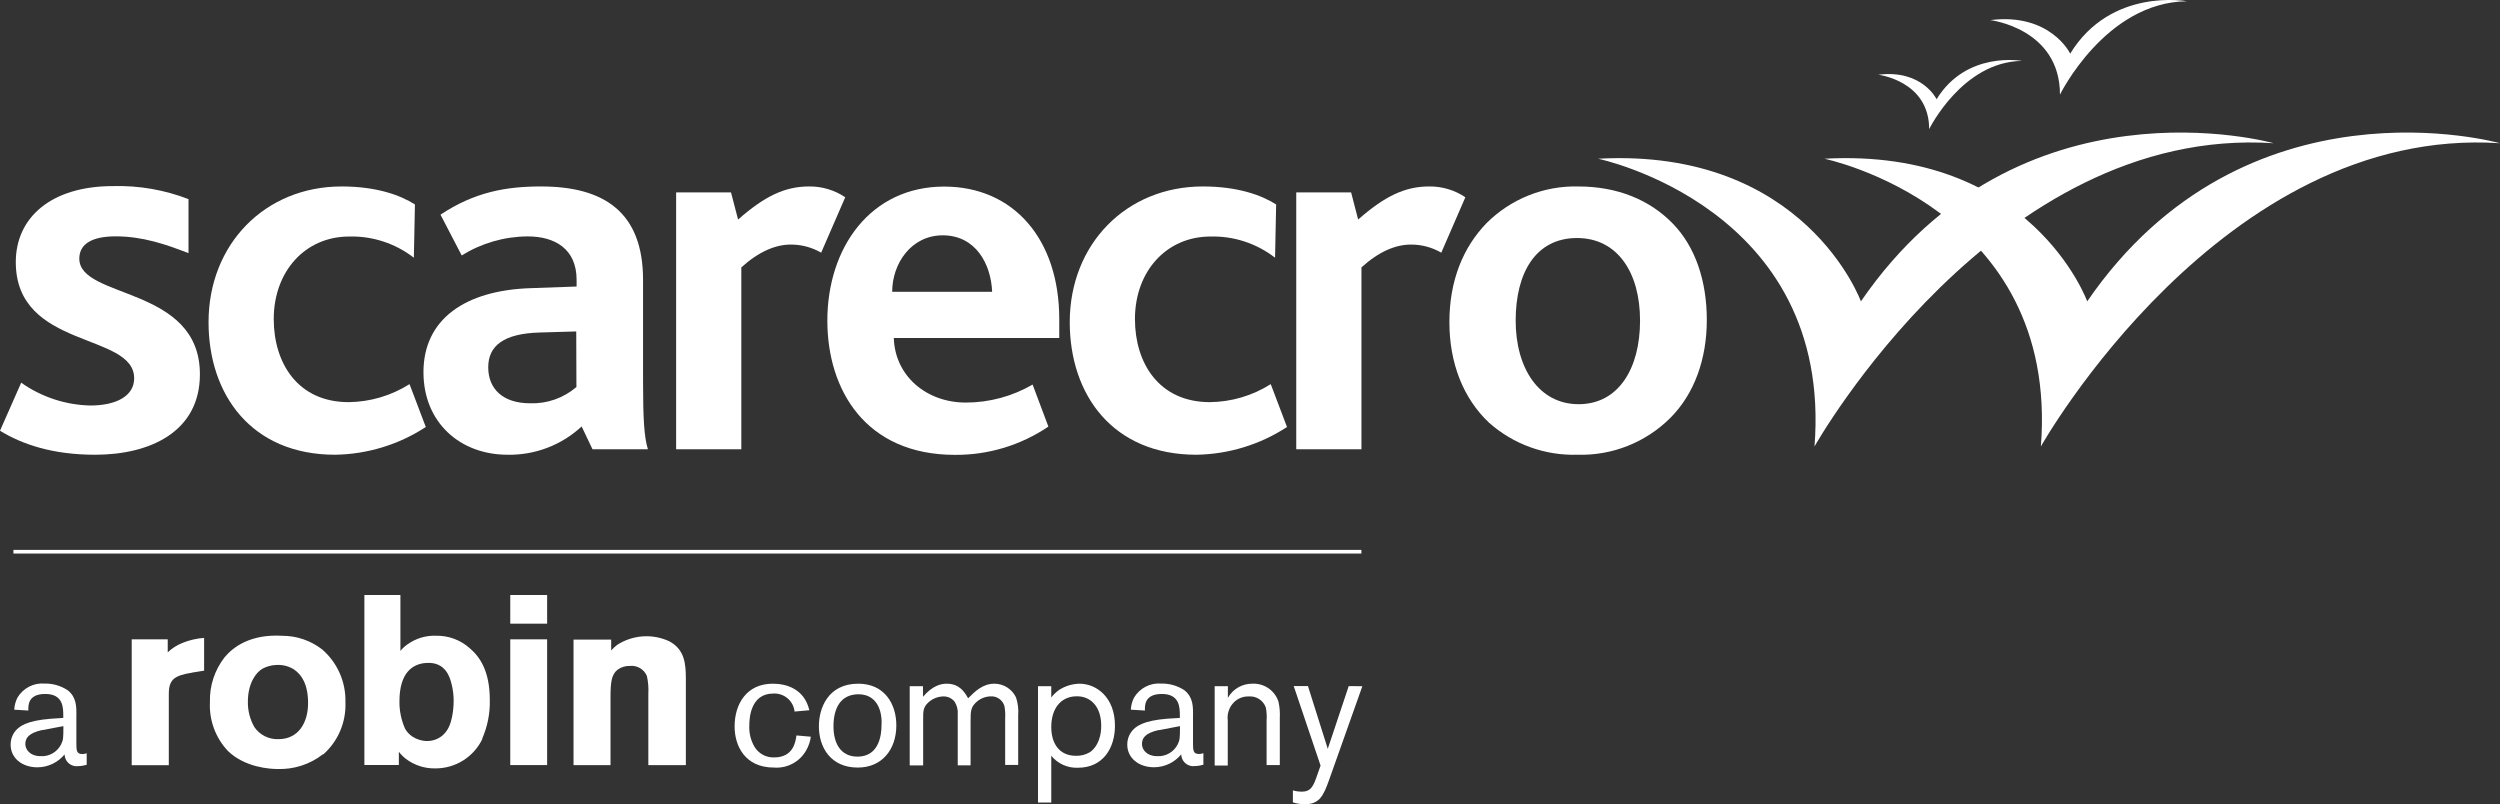
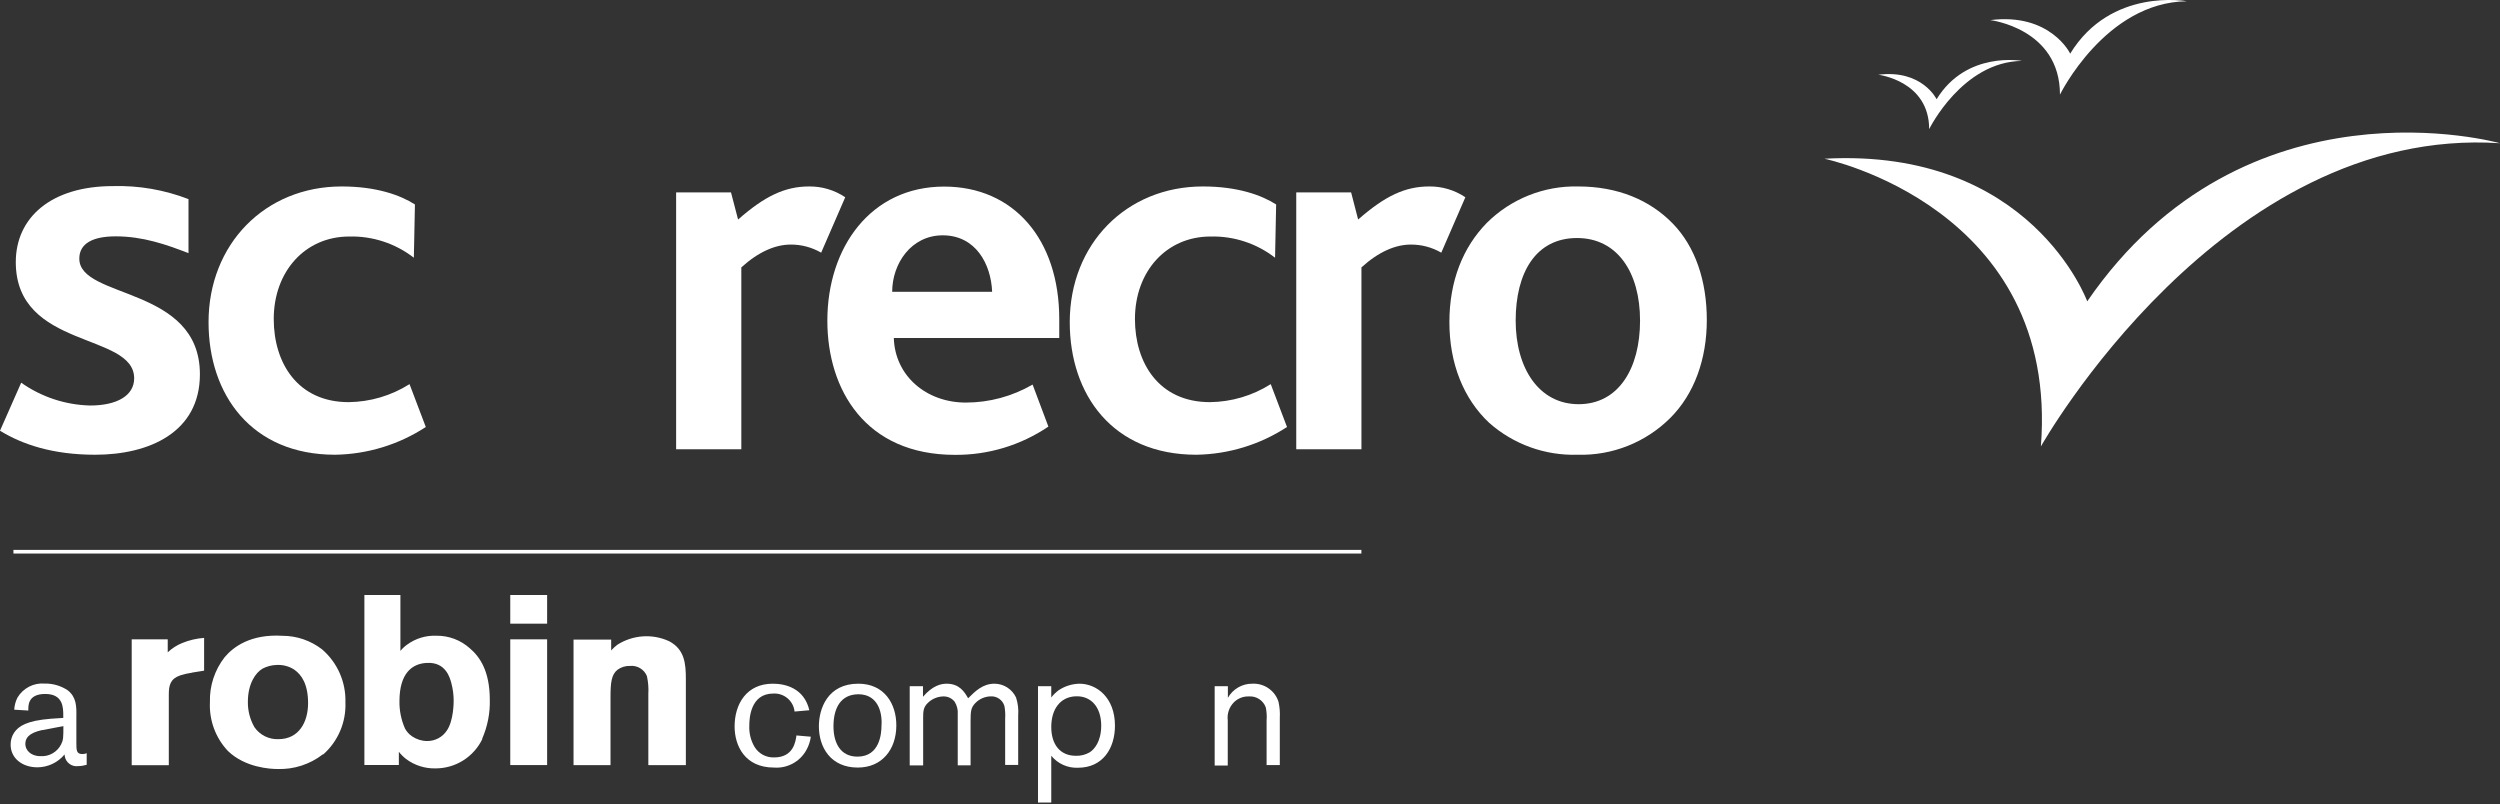
<svg xmlns="http://www.w3.org/2000/svg" id="Layer_2" data-name="Layer 2" viewBox="0 0 416.45 133.97">
  <rect x="0" y="0" width="416.45" height="133.97" fill="#333333" stroke="none" />
  <defs>
    <style>
      .cls-1 {
        fill: #fff;
        stroke-width: 0px;
      }
    </style>
  </defs>
  <g id="_1" data-name=" 1">
    <rect class="cls-1" x="2.24" y="91.6" width="224.54" height=".61" />
    <path class="cls-1" d="M331.54,3.35s11.61,1.38,11.61,12.41c0,0,7.55-15.39,21.14-15.55,0,0-12.65-2.37-19.44,8.73.04,0-3.31-6.85-13.31-5.59Z" />
    <path class="cls-1" d="M108,127.45v-11.84c.06-1.01-.02-2.02-.24-3-.47-1.12-1.61-1.8-2.81-1.68-.75-.03-1.49.2-2.09.64-1,.8-1.16,2.09-1.16,4.57v11.32h-6.16v-20.92h6.27v1.81c.31-.34.64-.65,1-.93,2.6-1.67,5.87-1.9,8.67-.6,2.57,1.37,2.77,3.73,2.77,6.3v14.33h-6.25ZM85,99.11h6.14v4.78h-6.14v-4.78ZM85,106.5h6.14v20.95h-6.14v-20.95ZM80.36,123.08c-1.44,3.01-4.48,4.93-7.82,4.92-1.76.04-3.49-.51-4.9-1.57-.45-.35-.85-.75-1.2-1.2v2.2h-5.74v-28.32h6v9.32c.32-.4.7-.75,1.12-1.05,1.41-1.03,3.12-1.55,4.86-1.48,2.06-.03,4.05.72,5.58,2.09,1.65,1.4,3.33,3.77,3.33,8.59.06,2.23-.38,4.45-1.28,6.5M75.21,113.89c-.24-.93-.92-3.66-4.14-3.46-2.4.12-4.53,1.69-4.53,6.39-.02,1.56.29,3.1.92,4.53.29.54.7.99,1.21,1.33.74.49,1.6.76,2.49.76,1.33.01,2.57-.66,3.29-1.77,1.12-1.64,1.12-4.69,1.12-4.93,0-.96-.12-1.92-.36-2.85M53.79,125.65c-2.16,1.68-4.85,2.55-7.59,2.45-1.08,0-5.34-.2-8.23-3-2.07-2.19-3.15-5.14-3-8.15-.08-2.7.79-5.34,2.45-7.47,1.45-1.73,4.34-3.89,9.64-3.57,2.38,0,4.69.8,6.58,2.25,2.57,2.21,4,5.46,3.9,8.84.13,3.3-1.22,6.48-3.69,8.67M49.07,111.58c-.88-.59-1.94-.87-3-.81-.81.02-1.61.23-2.33.61-1.12.64-2.45,2.45-2.45,5.54-.02,1.48.36,2.93,1.09,4.21.9,1.31,2.41,2.06,4,2,3.41,0,4.94-2.85,4.94-6s-1.08-4.73-2.29-5.57l.04.02ZM31.97,112.06c-.65.09-1.3.24-1.93.44-1.64.56-1.92,1.61-1.92,3.17v11.8h-6.18v-20.97h6v2.17c.71-.68,1.54-1.21,2.45-1.57,1.15-.47,2.37-.75,3.61-.84v5.46l-2,.32" />
    <path class="cls-1" d="M10.54,119.59v-.34c0-1.36,0-3.65-3-3.65s-2.82,2.06-2.82,2.76l-2.35-.14c.04-.7.22-1.38.53-2,.94-1.59,2.71-2.51,4.55-2.35,1.37-.03,2.71.37,3.85,1.13,1.45,1.17,1.45,2.68,1.42,4.44v4.27c0,1.26,0,1.9,1,1.9.25,0,.49-.04.72-.14v1.93c-.45.13-.92.21-1.39.22-1.09.16-2.11-.6-2.27-1.69-.01-.09-.02-.17-.02-.26-1.11,1.35-2.77,2.14-4.52,2.15-2.57,0-4.47-1.54-4.47-3.77-.01-.71.19-1.41.58-2,.76-1.12,2.15-2,6.09-2.32l2.1-.14ZM7.1,121.59c-2.46.53-2.88,1.45-2.88,2.37s.84,2,2.49,2c1.46.11,2.84-.68,3.49-2,.34-.72.36-1,.36-3-.91.19-2.09.36-3.51.67l.05-.04Z" />
    <path class="cls-1" d="M135.07,122.72c-.11.78-.36,1.54-.75,2.23-1.07,1.94-3.18,3.08-5.39,2.91-4.83,0-6.56-3.61-6.56-6.85,0-3.74,2-7.12,6.36-7.12,2.13,0,5.23.76,6.09,4.42l-2.46.22c-.19-1.78-1.75-3.1-3.54-3-3.83,0-4,4.16-4,5.34-.06,1.24.24,2.47.87,3.54.69,1.14,1.94,1.81,3.27,1.76,3.21,0,3.57-2.62,3.71-3.66l2.4.21Z" />
    <path class="cls-1" d="M142.89,127.86c-4.55,0-6.48-3.41-6.48-6.87,0-2.94,1.45-7.1,6.57-7.1,4.35,0,6.36,3.38,6.33,7-.02,3.98-2.4,6.97-6.42,6.97ZM146.74,119c-.5-2.6-2.2-3.35-3.71-3.35-3,0-4.19,2.32-4.19,5.33,0,2.77,1.15,5.06,4,5.06,3.72,0,4-3.86,4-5.19.05-.62.01-1.24-.1-1.85Z" />
    <path class="cls-1" d="M153.75,114.31v1.76c1.6-1.87,3-2.18,3.94-2.18,2.15,0,3,1.4,3.58,2.43,1.14-1.14,2.42-2.43,4.38-2.43,1.54,0,2.94.9,3.6,2.29.32.97.44,1.99.36,3v8.24h-2.17v-7.71c.05-.7,0-1.4-.12-2.09-.29-1-1.24-1.68-2.28-1.62-.97.02-1.89.42-2.57,1.12-.73.75-.79,1.36-.79,3v7.37h-2.14v-8.49c.06-.74-.12-1.47-.51-2.1-.46-.59-1.17-.92-1.92-.89-.91.03-1.79.38-2.46,1-.87.78-.87,1.5-.87,2.68v7.81h-2.24v-13.19h2.21Z" />
    <path class="cls-1" d="M172.91,114.31h2.21v1.87c.35-.45.77-.86,1.23-1.2,1.03-.69,2.23-1.06,3.46-1.09,2.85,0,5.92,2.27,5.92,7,0,3.74-2,7-6.17,7-1.71.07-3.36-.67-4.44-2v7.79h-2.21v-19.37ZM175.12,121.1c0,2.85,1.42,4.8,4.1,4.8.81.03,1.62-.18,2.32-.59.73-.47,1.9-1.78,1.9-4.43,0-3.13-1.73-5-4.27-4.89s-4.05,2.12-4.05,5.11h0Z" />
-     <path class="cls-1" d="M196.54,119.59v-.34c0-1.36,0-3.65-3-3.65s-2.82,2.06-2.82,2.76l-2.35-.14c.04-.7.22-1.38.53-2,.94-1.59,2.71-2.51,4.55-2.35,1.37-.03,2.72.36,3.86,1.12,1.45,1.17,1.45,2.68,1.42,4.44v4.27c0,1.26,0,1.9,1,1.9.25,0,.5-.04.73-.14v1.93c-.46.13-.93.21-1.4.22-1.09.16-2.11-.6-2.27-1.69-.01-.09-.02-.17-.02-.26-1.11,1.35-2.77,2.14-4.52,2.15-2.57,0-4.47-1.54-4.47-3.77-.01-.71.19-1.41.59-2,.75-1.12,2.15-2,6.08-2.32l2.09-.13ZM193.1,121.59c-2.46.53-2.87,1.45-2.87,2.37s.83,2,2.48,2c1.46.11,2.84-.68,3.49-2,.34-.72.36-1,.36-3-.89.19-2.02.36-3.49.67l.03-.04Z" />
    <path class="cls-1" d="M204.54,114.31v1.93c.83-1.47,2.41-2.38,4.1-2.35,1.95-.09,3.73,1.14,4.33,3,.2.89.27,1.8.22,2.71v7.84h-2.2v-7.44c.06-.73.01-1.46-.14-2.18-.43-1.16-1.58-1.9-2.82-1.81-.94-.03-1.85.33-2.51,1-.77.8-1.14,1.9-1,3v7.51h-2.18v-13.21h2.2Z" />
-     <path class="cls-1" d="M226.94,114.31l-5.52,15.56c-.95,2.65-1.6,4.1-4.05,4.1-.68,0-1.35-.11-2-.31v-2c.46.14.94.21,1.42.22,1.62,0,2-.94,2.63-2.76l.56-1.59-4.47-13.24h2.37l3.3,10.45,3.49-10.45,2.27.02Z" />
    <path class="cls-1" d="M15.84,75.75c-7.06,0-12.13-1.72-15.84-4l3.53-8c3.37,2.38,7.37,3.7,11.49,3.8,4.43,0,7.33-1.63,7.33-4.53,0-7.69-19.72-4.79-19.72-19.36,0-7.42,5.88-12.66,16.19-12.66,4.3-.12,8.57.62,12.58,2.17v9c-3.71-1.44-7.6-2.8-12.13-2.8-3.8,0-6.06,1.18-6.06,3.71,0,6.78,20.09,4.52,20.09,19.27,0,9.65-8.42,13.4-17.46,13.4Z" />
    <path class="cls-1" d="M55.82,75.75c-13.93,0-21.08-10-21.08-22.08,0-13,9.41-22.61,22.17-22.61,5.79,0,9.77,1.44,12.21,3l-.18,8.87c-3.08-2.38-6.88-3.63-10.77-3.53-7.32,0-12.57,5.79-12.57,13.75,0,7.33,4,13.84,12.48,13.84,3.59-.04,7.1-1.08,10.14-3l2.71,7.14c-4.5,2.94-9.74,4.54-15.11,4.62Z" />
-     <path class="cls-1" d="M98.7,74.84l-1.81-3.8c-3.35,3.11-7.78,4.8-12.35,4.71-7.87,0-14-5.34-14-13.75,0-8.87,7-13.66,17.91-14l7.6-.27v-1.11c0-5.16-3.62-7.24-8.14-7.24-3.89.02-7.7,1.12-11,3.17l-3.53-6.79c5.7-3.8,11-4.7,16.74-4.7,10.58,0,17,4.34,17,15.56v16.91c0,6.16.18,9.32.81,11.31h-9.23ZM95.99,55.21l-6.15.18c-5.88.18-8.51,2.17-8.51,5.79s2.45,6,7,6c2.81.09,5.55-.88,7.69-2.71l-.03-9.26Z" />
    <path class="cls-1" d="M136.79,42.09c-1.54-.89-3.29-1.36-5.07-1.35-2.53,0-5.33,1.17-8.23,3.8v30.3h-10.86v-42.79h9.14l1.18,4.52c4.43-3.89,7.78-5.51,11.85-5.51,2.14-.02,4.23.61,6,1.8l-4.01,9.23Z" />
    <path class="cls-1" d="M148.89,56.3c.19,6.33,5.43,10.76,12,10.76,3.91,0,7.74-1.04,11.12-3l2.63,7c-4.59,3.11-10.02,4.75-15.56,4.71-14.93,0-21.26-10.86-21.26-22.35,0-12.21,7.23-22.34,19.45-22.34,11.58,0,19.18,8.77,19.18,22.07v3.15h-27.56ZM157.04,39.2c-5.25,0-8.42,4.7-8.42,9.41h16.65c-.18-4.61-2.73-9.41-8.23-9.41Z" />
    <path class="cls-1" d="M199.28,75.75c-13.93,0-21.08-10-21.08-22.08,0-13,9.41-22.61,22.17-22.61,5.79,0,9.77,1.44,12.21,3l-.18,8.87c-3.07-2.38-6.87-3.63-10.76-3.53-7.33,0-12.58,5.79-12.58,13.75,0,7.33,4,13.84,12.49,13.84,3.59-.04,7.1-1.08,10.13-3l2.71,7.14c-4.5,2.94-9.74,4.54-15.11,4.62Z" />
    <path class="cls-1" d="M240.09,42.09c-1.54-.89-3.29-1.36-5.07-1.35-2.53,0-5.34,1.17-8.23,3.8v30.3h-10.86v-42.79h9.14l1.17,4.52c4.44-3.89,7.78-5.51,11.86-5.51,2.14-.02,4.23.61,6,1.8l-4.01,9.23Z" />
-     <path class="cls-1" d="M278.26,69.6c-4.09,4.09-9.69,6.32-15.47,6.15-5.42.17-10.7-1.74-14.75-5.34-4.25-4-6.6-9.86-6.6-16.74s2.26-12.48,6.24-16.55c4.03-4,9.52-6.19,15.2-6.06,6.61,0,11.94,2.26,15.74,6.15s5.7,9.59,5.7,16.1-2.08,12.3-6.06,16.29ZM262.7,39.65c-6.88,0-10.22,5.79-10.22,13.75s3.89,13.93,10.49,13.93,10.23-5.88,10.23-13.93-3.8-13.75-10.5-13.75Z" />
+     <path class="cls-1" d="M278.26,69.6c-4.09,4.09-9.69,6.32-15.47,6.15-5.42.17-10.7-1.74-14.75-5.34-4.25-4-6.6-9.86-6.6-16.74s2.26-12.48,6.24-16.55c4.03-4,9.52-6.19,15.2-6.06,6.61,0,11.94,2.26,15.74,6.15s5.7,9.59,5.7,16.1-2.08,12.3-6.06,16.29ZM262.7,39.65c-6.88,0-10.22,5.79-10.22,13.75s3.89,13.93,10.49,13.93,10.23-5.88,10.23-13.93-3.8-13.75-10.5-13.75" />
    <path class="cls-1" d="M312.88,12.45s8.48,1,8.48,9.06c0,0,5.52-11.24,15.45-11.36,0,0-9.24-1.73-14.21,6.38,0,0-2.41-5-9.72-4.08Z" />
-     <path class="cls-1" d="M266.2,26.44s39.19,8.09,36.06,47.93c0,0,30.11-53.59,76.49-50.51,0,0-42.44-12-68.76,26.34,0,0-9.33-25.64-43.79-23.76Z" />
    <path class="cls-1" d="M303.91,26.44s39.19,8.09,36.06,47.93c0,0,30.11-53.59,76.48-50.51,0,0-42.44-12-68.76,26.34,0,0-9.32-25.64-43.78-23.76Z" />
  </g>
</svg>